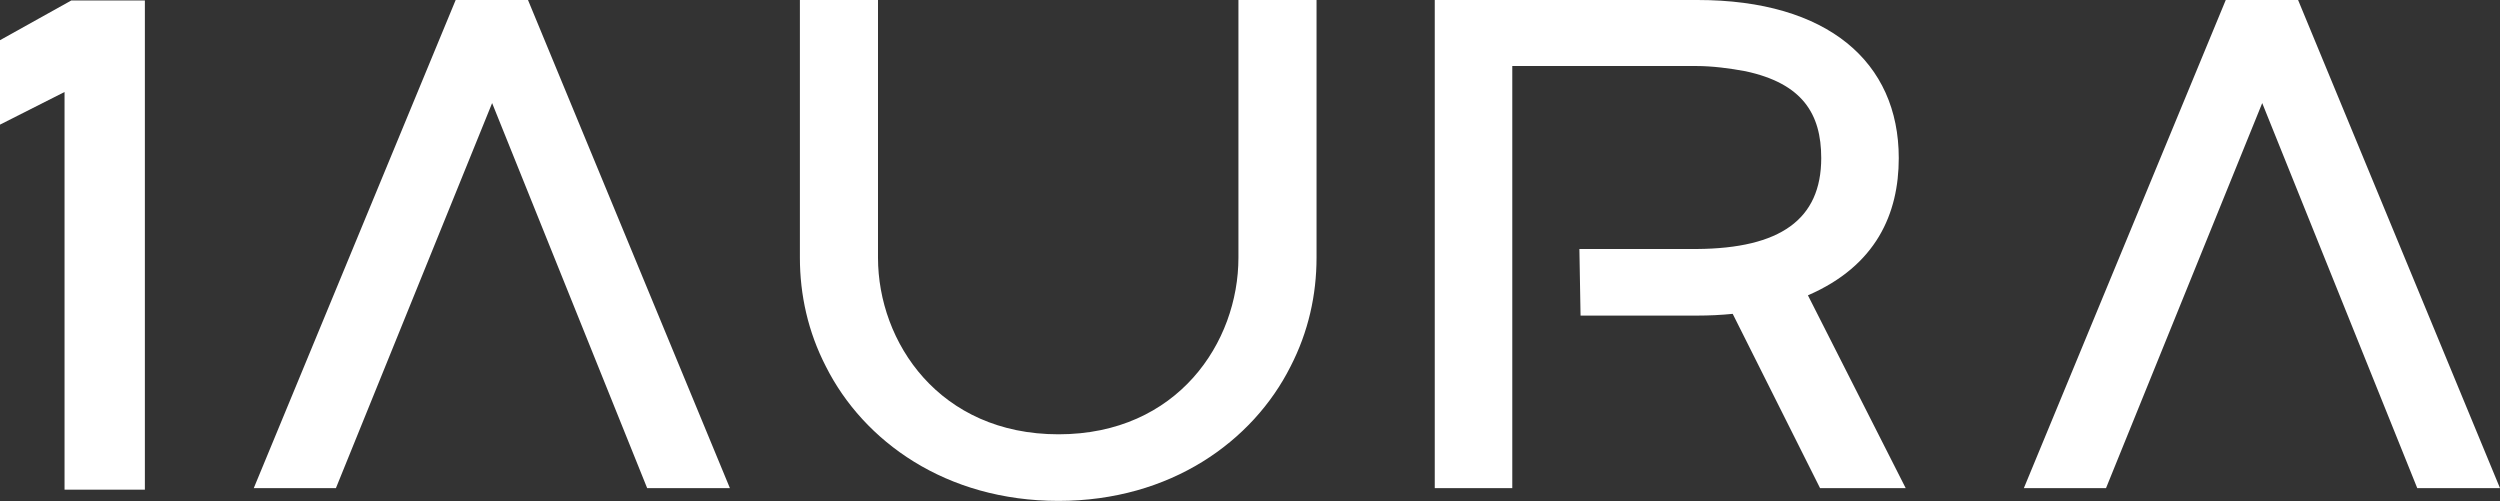
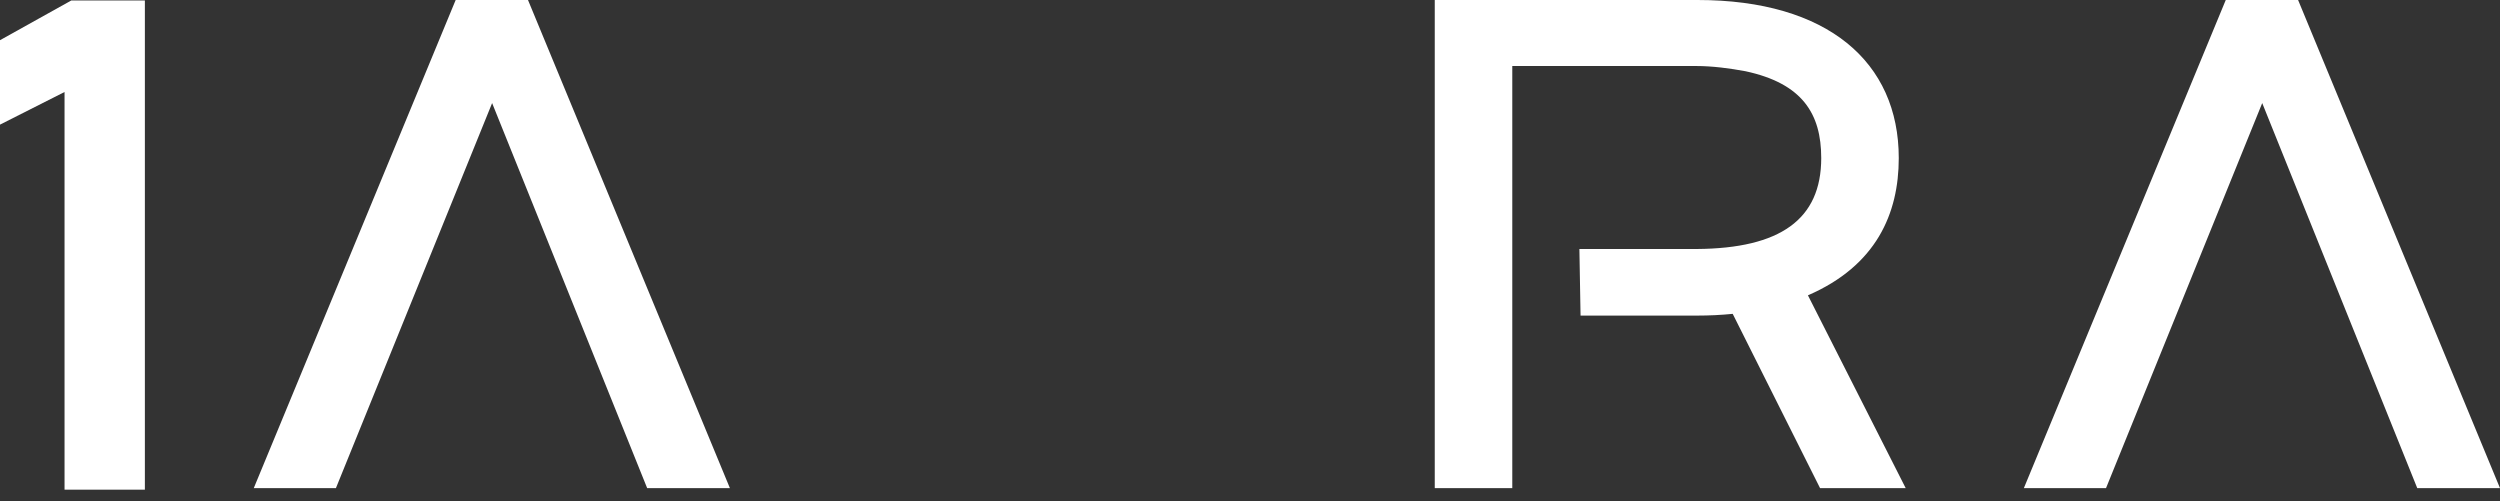
<svg xmlns="http://www.w3.org/2000/svg" width="364" height="73" viewBox="0 0 364 73" fill="none">
  <rect x="0" y="0" width="364" height="73" fill="#333333" stroke="none" />
  <path d="M36.947 71.075L66.346 0H76.876L106.275 71.075H94.229L71.653 15.008L48.908 71.075H36.947Z" fill="white" />
-   <path d="M154.118 72.93C137.692 72.93 125.73 64.246 120.255 53.37C117.643 48.311 116.464 42.915 116.464 37.519V0H127.836V37.519C127.836 49.829 136.765 63.234 154.118 63.234C171.471 63.234 180.316 49.829 180.316 37.519V0H191.688V37.519C191.688 42.915 190.509 48.311 187.898 53.37C182.422 64.246 170.46 72.93 154.118 72.93Z" fill="white" />
  <path d="M208.901 71.075V0H247.145C266.098 0 276.46 9.021 276.46 23.017C276.46 31.111 273.174 38.699 263.234 42.999L277.471 71.075H265.003L252.282 45.697C250.598 45.866 248.829 45.95 247.145 45.95H230.129L229.96 36.254H247.059C259.191 36.17 265.172 31.954 265.172 23.017C265.172 16.525 262.392 12.141 254.137 10.37C251.862 9.949 249.335 9.612 246.976 9.612H220.189V71.075H208.901Z" fill="white" />
  <path d="M294.672 71.075L324.071 0H334.602L364 71.075H351.954L329.379 15.008L306.635 71.075H294.672Z" fill="white" />
  <path d="M21.094 71.296H9.397V13.395L0 18.147V5.852L10.376 0.071H21.094V71.296Z" fill="white" />
</svg>